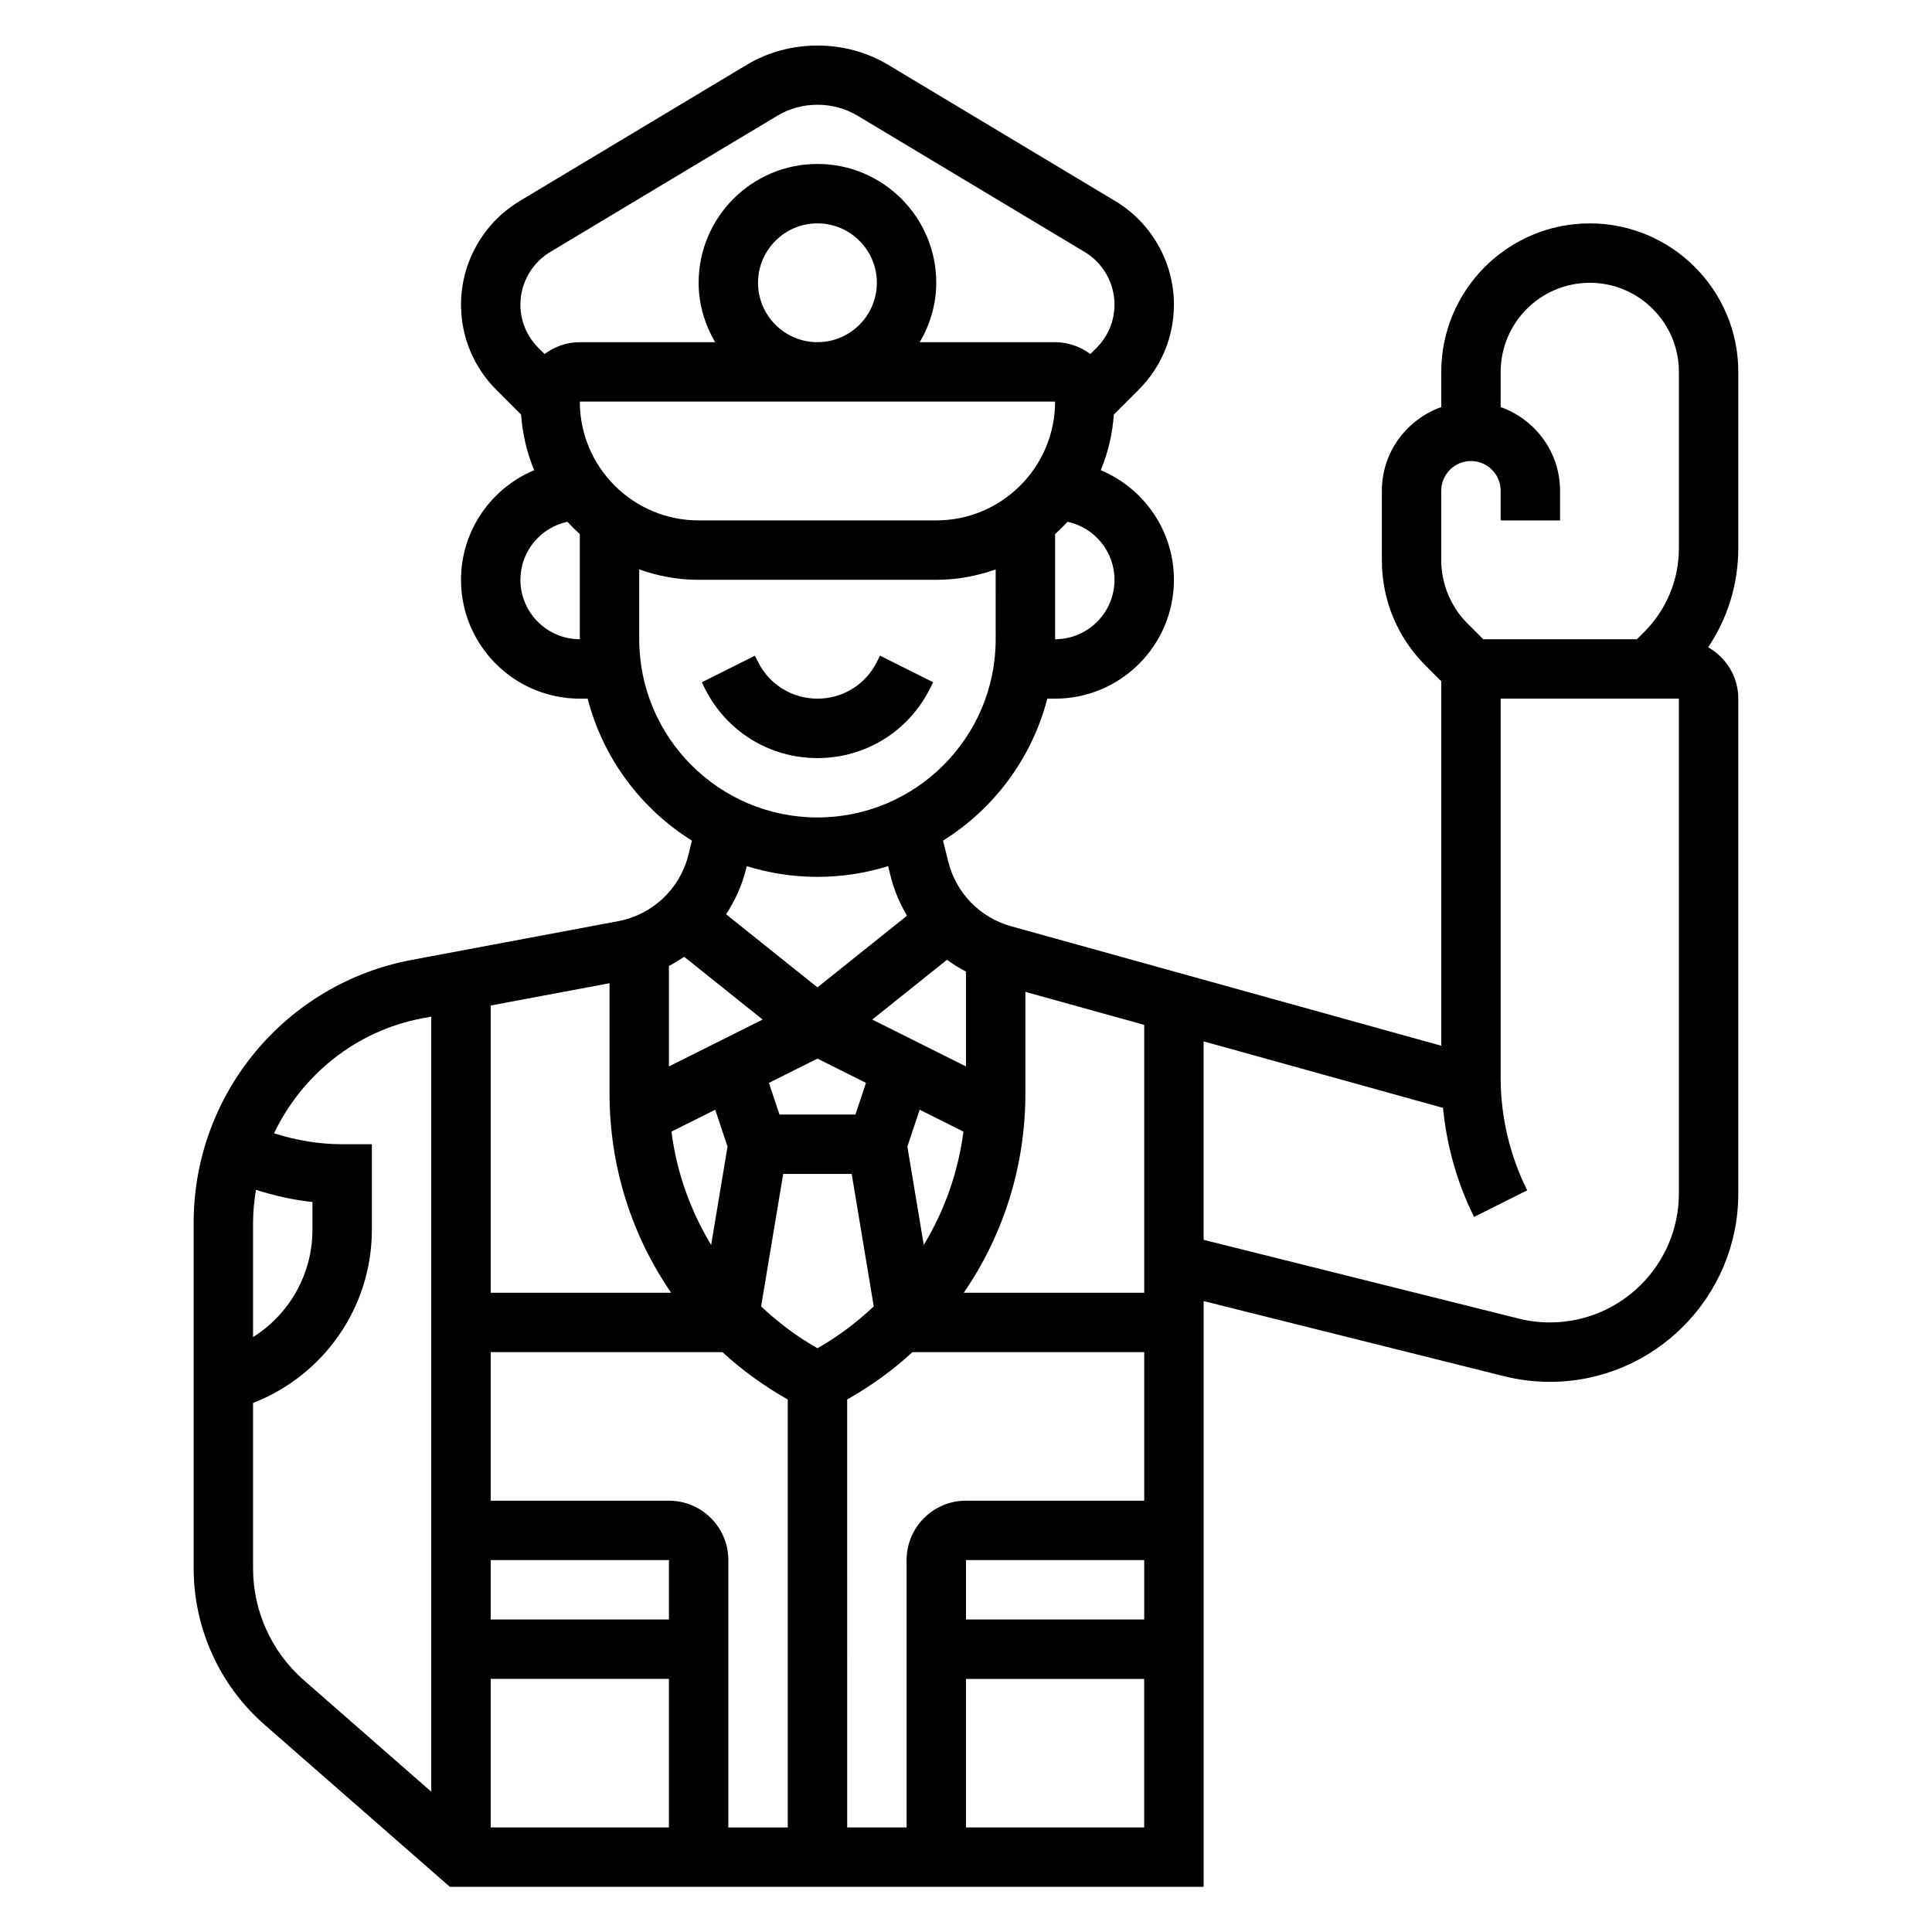
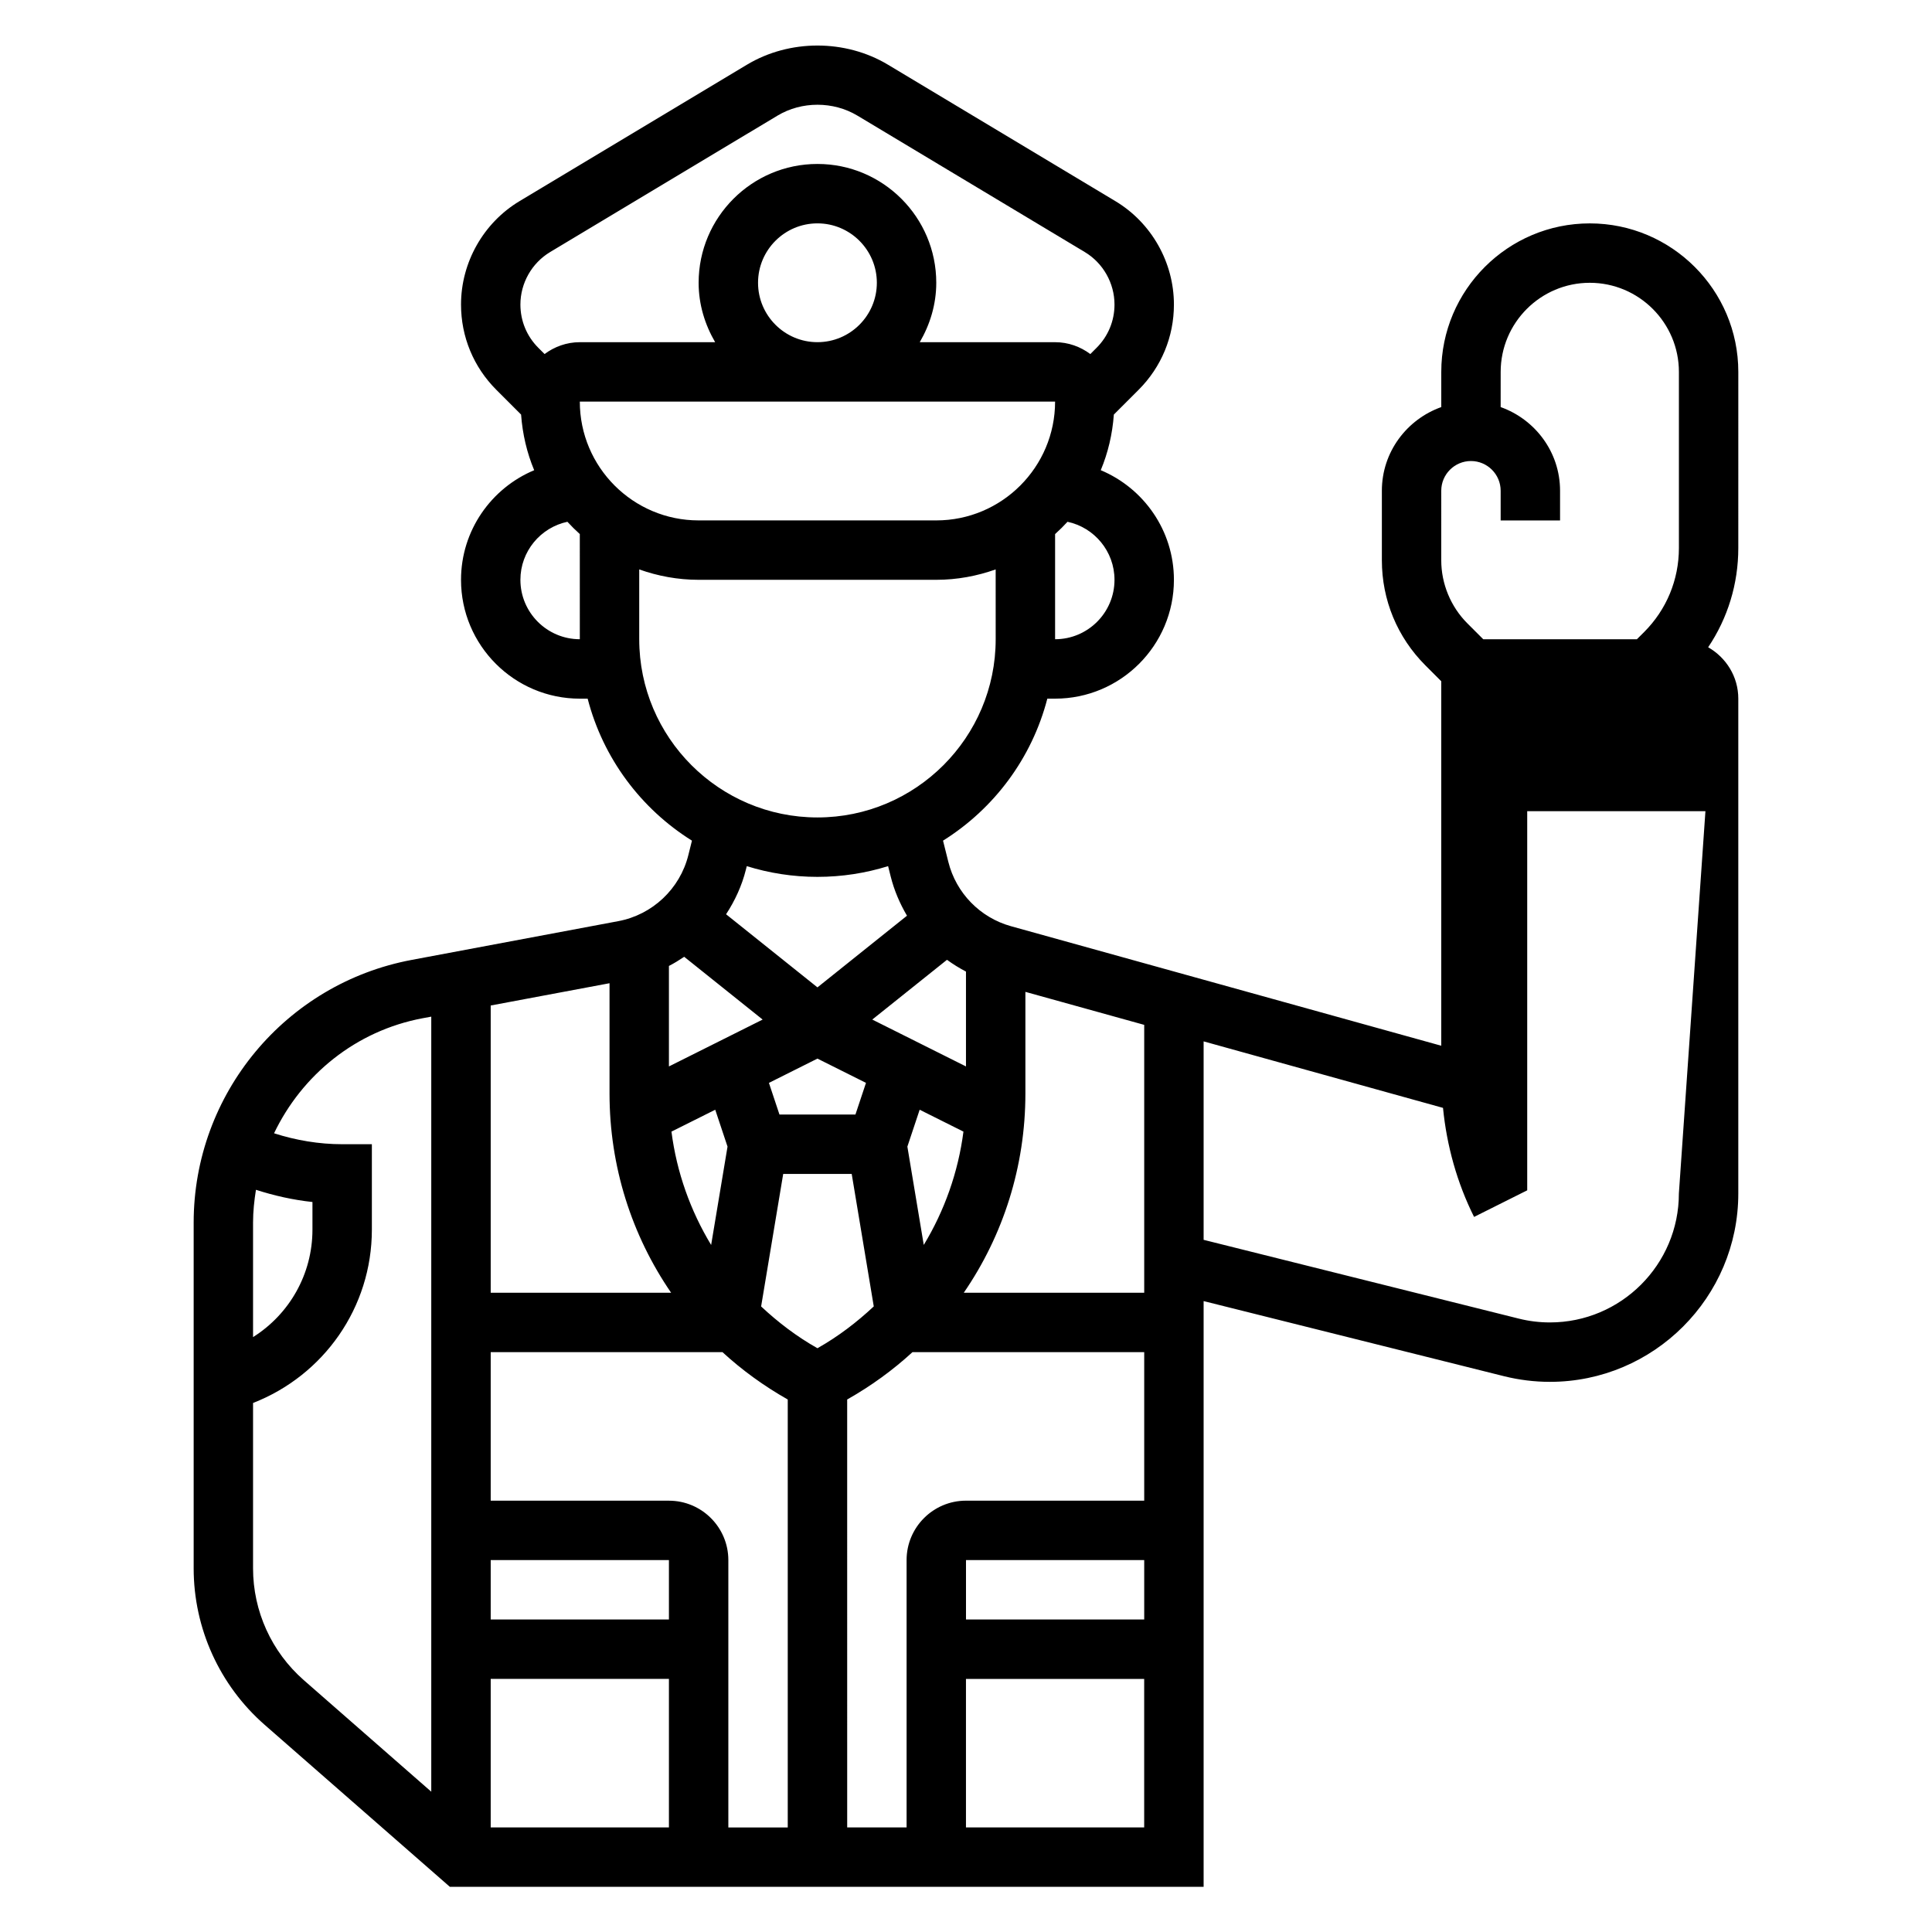
<svg xmlns="http://www.w3.org/2000/svg" fill="#000000" width="800px" height="800px" version="1.1" viewBox="144 144 512 512">
  <g>
-     <path d="m390.46 326.46 0.828-1.66-14.082-7.047-0.828 1.672c-3 5.996-9.031 9.727-15.746 9.727-6.715 0-12.746-3.731-15.742-9.73l-0.828-1.66-14.082 7.047 0.828 1.66c5.684 11.367 17.113 18.43 29.824 18.43 12.715 0 24.145-7.062 29.828-18.438z" />
-     <path d="m604.67 242.56c0-21.703-17.656-39.359-39.359-39.359s-39.359 17.656-39.359 39.359v9.32c-9.141 3.258-15.742 11.918-15.742 22.168v18.445c0 10.508 4.094 20.395 11.523 27.828l4.215 4.219v96.59l-114.04-31.68c-8.18-2.273-14.531-8.793-16.586-17.027l-1.41-5.644c13.5-8.445 23.547-21.828 27.641-37.629h2.059c17.367 0 31.488-14.121 31.488-31.488 0-13.074-8.023-24.301-19.391-29.055 1.922-4.59 3.094-9.555 3.473-14.746l6.559-6.559c6.039-6.035 9.359-14.055 9.359-22.598 0-11.164-5.945-21.664-15.516-27.402l-60.277-36.164c-11.273-6.762-26.078-6.762-37.344 0l-60.277 36.164c-9.57 5.738-15.512 16.242-15.512 27.402 0 8.535 3.32 16.562 9.359 22.602l6.559 6.559c0.379 5.188 1.551 10.156 3.473 14.746-11.371 4.75-19.391 15.977-19.391 29.055 0 17.367 14.121 31.488 31.488 31.488h2.07c4.086 15.801 14.137 29.191 27.641 37.629l-0.961 3.848c-2.227 8.926-9.508 15.785-18.555 17.484l-54.734 10.266c-33.5 6.273-57.801 35.562-57.801 69.633v91.613c0 15.887 6.856 31 18.812 41.469l49.086 42.938h199.75v-155.23l79.656 19.918c3.965 0.98 8.035 1.484 12.113 1.484 27.527 0 49.926-22.395 49.926-49.926v-131.13c0-5.848-3.242-10.902-7.988-13.617 5.191-7.715 7.988-16.789 7.988-26.301zm-78.723 31.488c0-4.336 3.535-7.871 7.871-7.871 4.336 0 7.871 3.535 7.871 7.871v7.871h15.742v-7.871c0-10.25-6.606-18.91-15.742-22.168l0.004-9.32c0-13.02 10.598-23.617 23.617-23.617s23.617 10.598 23.617 23.617v46.672c0 8.406-3.273 16.32-9.219 22.27l-1.914 1.906h-40.715l-4.219-4.219c-4.394-4.394-6.914-10.477-6.914-16.695zm-78.719 212.54h-47.816c10.449-15.207 16.328-33.465 16.328-52.805v-26.93l31.488 8.746zm-47.23 55.105c-8.684 0-15.742 7.062-15.742 15.742v70.848h-15.742l-0.004-113.4c6.305-3.574 12.105-7.769 17.301-12.547h61.418v39.359zm47.23 15.742v15.742h-47.23v-15.742zm-101.12-143.24-24.836 12.422v-26.633c1.41-0.715 2.738-1.551 4.047-2.426zm48.855-15.84c1.59 1.164 3.273 2.203 5.031 3.125v25.137l-24.836-12.422zm-34.332 102.94c-5.504-3.102-10.445-6.879-14.926-11.074l5.852-35.121h18.152l5.848 35.109c-4.477 4.195-9.422 7.977-14.926 11.086zm0-76.754 12.863 6.43-2.793 8.387h-20.137l-2.793-8.383zm-27.086 13.547 3.258 9.777-4.344 26.062c-5.481-9.07-9.125-19.238-10.516-30.039zm50.918 9.777 3.258-9.777 11.602 5.801c-1.395 10.793-5.039 20.973-10.516 30.031zm-62.609 38.723h-47.812v-76.121l31.488-5.902v29.223c0 19.336 5.879 37.594 16.324 52.801zm-0.582 86.594h-47.23v-15.742h47.23zm-47.23 15.742h47.23v39.359h-47.23zm47.23-47.23h-47.23v-39.359h61.426c5.188 4.769 10.988 8.973 17.293 12.547v113.41h-15.742v-70.848c0-8.684-7.062-15.746-15.746-15.746zm-23.613-291.27h125.95c0 17.367-14.121 31.488-31.488 31.488h-62.977c-17.367 0-31.488-14.121-31.488-31.488zm47.23-31.488c0-8.684 7.062-15.742 15.742-15.742 8.684 0 15.742 7.062 15.742 15.742 0 8.684-7.062 15.742-15.742 15.742-8.68 0.004-15.742-7.059-15.742-15.742zm94.465 78.723c0 8.684-7.062 15.742-15.742 15.742v-27.867c1.148-1.031 2.242-2.117 3.289-3.258 7.106 1.512 12.453 7.832 12.453 15.383zm-149.57-86.863 60.277-36.164c6.383-3.832 14.762-3.832 21.145 0l60.277 36.164c4.856 2.914 7.871 8.242 7.871 13.91 0 4.328-1.684 8.406-4.754 11.469l-1.652 1.652c-2.617-1.949-5.828-3.144-9.34-3.144h-35.863c2.707-4.652 4.375-9.984 4.375-15.746 0-17.367-14.121-31.488-31.488-31.488-17.367 0-31.488 14.121-31.488 31.488 0 5.762 1.668 11.09 4.375 15.742l-35.859 0.004c-3.512 0-6.723 1.195-9.344 3.141l-1.652-1.652c-3.066-3.062-4.75-7.133-4.75-11.473 0-5.66 3.016-10.988 7.871-13.902zm-7.871 86.863c0-7.551 5.344-13.871 12.453-15.383 1.047 1.141 2.141 2.227 3.289 3.258l0.004 27.867c-8.684 0-15.746-7.062-15.746-15.742zm31.488 15.742v-18.5c4.938 1.754 10.219 2.754 15.742 2.754h62.977c5.527 0 10.809-1.008 15.742-2.754l0.004 18.5c0 26.047-21.184 47.23-47.23 47.23-26.051 0-47.234-21.184-47.234-47.23zm47.23 62.977c6.519 0 12.809-1 18.727-2.844l0.676 2.707c0.93 3.723 2.434 7.211 4.328 10.43l-23.73 18.992-24.215-19.375c2.348-3.598 4.188-7.551 5.258-11.848l0.227-0.906c5.926 1.844 12.215 2.844 18.73 2.844zm-148.8 82.93c4.871 1.566 9.887 2.691 14.973 3.234v7.328c0 11.832-6.148 22.434-15.742 28.473v-30.336c0-2.957 0.316-5.856 0.77-8.699zm-0.77 100.31v-43.816c18.773-7.328 31.488-25.332 31.488-45.934v-22.641h-7.871c-6.102 0-12.219-1.023-18.051-2.898 7.398-15.445 21.648-27.168 39.383-30.488l2.281-0.422v205.4l-33.785-29.566c-8.543-7.492-13.445-18.281-13.445-29.633zm188.93 68.668v-39.359h47.23v39.359zm188.93-168.01c0 18.848-15.332 34.18-34.18 34.18-2.785 0-5.582-0.34-8.289-1.023l-83.48-20.867v-52.594l63.441 17.625c0.984 10.027 3.731 19.895 8.234 28.898l14.082-7.047c-4.606-9.215-7.039-19.527-7.039-29.824v-100.48h47.23z" />
+     <path d="m604.67 242.56c0-21.703-17.656-39.359-39.359-39.359s-39.359 17.656-39.359 39.359v9.32c-9.141 3.258-15.742 11.918-15.742 22.168v18.445c0 10.508 4.094 20.395 11.523 27.828l4.215 4.219v96.59l-114.04-31.68c-8.18-2.273-14.531-8.793-16.586-17.027l-1.41-5.644c13.5-8.445 23.547-21.828 27.641-37.629h2.059c17.367 0 31.488-14.121 31.488-31.488 0-13.074-8.023-24.301-19.391-29.055 1.922-4.59 3.094-9.555 3.473-14.746l6.559-6.559c6.039-6.035 9.359-14.055 9.359-22.598 0-11.164-5.945-21.664-15.516-27.402l-60.277-36.164c-11.273-6.762-26.078-6.762-37.344 0l-60.277 36.164c-9.57 5.738-15.512 16.242-15.512 27.402 0 8.535 3.32 16.562 9.359 22.602l6.559 6.559c0.379 5.188 1.551 10.156 3.473 14.746-11.371 4.75-19.391 15.977-19.391 29.055 0 17.367 14.121 31.488 31.488 31.488h2.07c4.086 15.801 14.137 29.191 27.641 37.629l-0.961 3.848c-2.227 8.926-9.508 15.785-18.555 17.484l-54.734 10.266c-33.5 6.273-57.801 35.562-57.801 69.633v91.613c0 15.887 6.856 31 18.812 41.469l49.086 42.938h199.75v-155.23l79.656 19.918c3.965 0.98 8.035 1.484 12.113 1.484 27.527 0 49.926-22.395 49.926-49.926v-131.13c0-5.848-3.242-10.902-7.988-13.617 5.191-7.715 7.988-16.789 7.988-26.301zm-78.723 31.488c0-4.336 3.535-7.871 7.871-7.871 4.336 0 7.871 3.535 7.871 7.871v7.871h15.742v-7.871c0-10.25-6.606-18.91-15.742-22.168l0.004-9.32c0-13.02 10.598-23.617 23.617-23.617s23.617 10.598 23.617 23.617v46.672c0 8.406-3.273 16.32-9.219 22.27l-1.914 1.906h-40.715l-4.219-4.219c-4.394-4.394-6.914-10.477-6.914-16.695zm-78.719 212.54h-47.816c10.449-15.207 16.328-33.465 16.328-52.805v-26.93l31.488 8.746zm-47.23 55.105c-8.684 0-15.742 7.062-15.742 15.742v70.848h-15.742l-0.004-113.4c6.305-3.574 12.105-7.769 17.301-12.547h61.418v39.359zm47.23 15.742v15.742h-47.23v-15.742zm-101.12-143.24-24.836 12.422v-26.633c1.41-0.715 2.738-1.551 4.047-2.426zm48.855-15.84c1.59 1.164 3.273 2.203 5.031 3.125v25.137l-24.836-12.422zm-34.332 102.94c-5.504-3.102-10.445-6.879-14.926-11.074l5.852-35.121h18.152l5.848 35.109c-4.477 4.195-9.422 7.977-14.926 11.086zm0-76.754 12.863 6.43-2.793 8.387h-20.137l-2.793-8.383zm-27.086 13.547 3.258 9.777-4.344 26.062c-5.481-9.07-9.125-19.238-10.516-30.039zm50.918 9.777 3.258-9.777 11.602 5.801c-1.395 10.793-5.039 20.973-10.516 30.031zm-62.609 38.723h-47.812v-76.121l31.488-5.902v29.223c0 19.336 5.879 37.594 16.324 52.801zm-0.582 86.594h-47.23v-15.742h47.23zm-47.23 15.742h47.23v39.359h-47.23zm47.23-47.23h-47.23v-39.359h61.426c5.188 4.769 10.988 8.973 17.293 12.547v113.41h-15.742v-70.848c0-8.684-7.062-15.746-15.746-15.746zm-23.613-291.27h125.95c0 17.367-14.121 31.488-31.488 31.488h-62.977c-17.367 0-31.488-14.121-31.488-31.488zm47.23-31.488c0-8.684 7.062-15.742 15.742-15.742 8.684 0 15.742 7.062 15.742 15.742 0 8.684-7.062 15.742-15.742 15.742-8.68 0.004-15.742-7.059-15.742-15.742zm94.465 78.723c0 8.684-7.062 15.742-15.742 15.742v-27.867c1.148-1.031 2.242-2.117 3.289-3.258 7.106 1.512 12.453 7.832 12.453 15.383zm-149.57-86.863 60.277-36.164c6.383-3.832 14.762-3.832 21.145 0l60.277 36.164c4.856 2.914 7.871 8.242 7.871 13.91 0 4.328-1.684 8.406-4.754 11.469l-1.652 1.652c-2.617-1.949-5.828-3.144-9.34-3.144h-35.863c2.707-4.652 4.375-9.984 4.375-15.746 0-17.367-14.121-31.488-31.488-31.488-17.367 0-31.488 14.121-31.488 31.488 0 5.762 1.668 11.09 4.375 15.742l-35.859 0.004c-3.512 0-6.723 1.195-9.344 3.141l-1.652-1.652c-3.066-3.062-4.75-7.133-4.75-11.473 0-5.66 3.016-10.988 7.871-13.902zm-7.871 86.863c0-7.551 5.344-13.871 12.453-15.383 1.047 1.141 2.141 2.227 3.289 3.258l0.004 27.867c-8.684 0-15.746-7.062-15.746-15.742zm31.488 15.742v-18.5c4.938 1.754 10.219 2.754 15.742 2.754h62.977c5.527 0 10.809-1.008 15.742-2.754l0.004 18.5c0 26.047-21.184 47.23-47.23 47.23-26.051 0-47.234-21.184-47.234-47.23zm47.23 62.977c6.519 0 12.809-1 18.727-2.844l0.676 2.707c0.93 3.723 2.434 7.211 4.328 10.43l-23.73 18.992-24.215-19.375c2.348-3.598 4.188-7.551 5.258-11.848l0.227-0.906c5.926 1.844 12.215 2.844 18.73 2.844zm-148.8 82.93c4.871 1.566 9.887 2.691 14.973 3.234v7.328c0 11.832-6.148 22.434-15.742 28.473v-30.336c0-2.957 0.316-5.856 0.77-8.699zm-0.77 100.31v-43.816c18.773-7.328 31.488-25.332 31.488-45.934v-22.641h-7.871c-6.102 0-12.219-1.023-18.051-2.898 7.398-15.445 21.648-27.168 39.383-30.488l2.281-0.422v205.4l-33.785-29.566c-8.543-7.492-13.445-18.281-13.445-29.633zm188.93 68.668v-39.359h47.23v39.359zm188.93-168.01c0 18.848-15.332 34.18-34.18 34.18-2.785 0-5.582-0.34-8.289-1.023l-83.48-20.867v-52.594l63.441 17.625c0.984 10.027 3.731 19.895 8.234 28.898l14.082-7.047v-100.48h47.23z" />
  </g>
</svg>